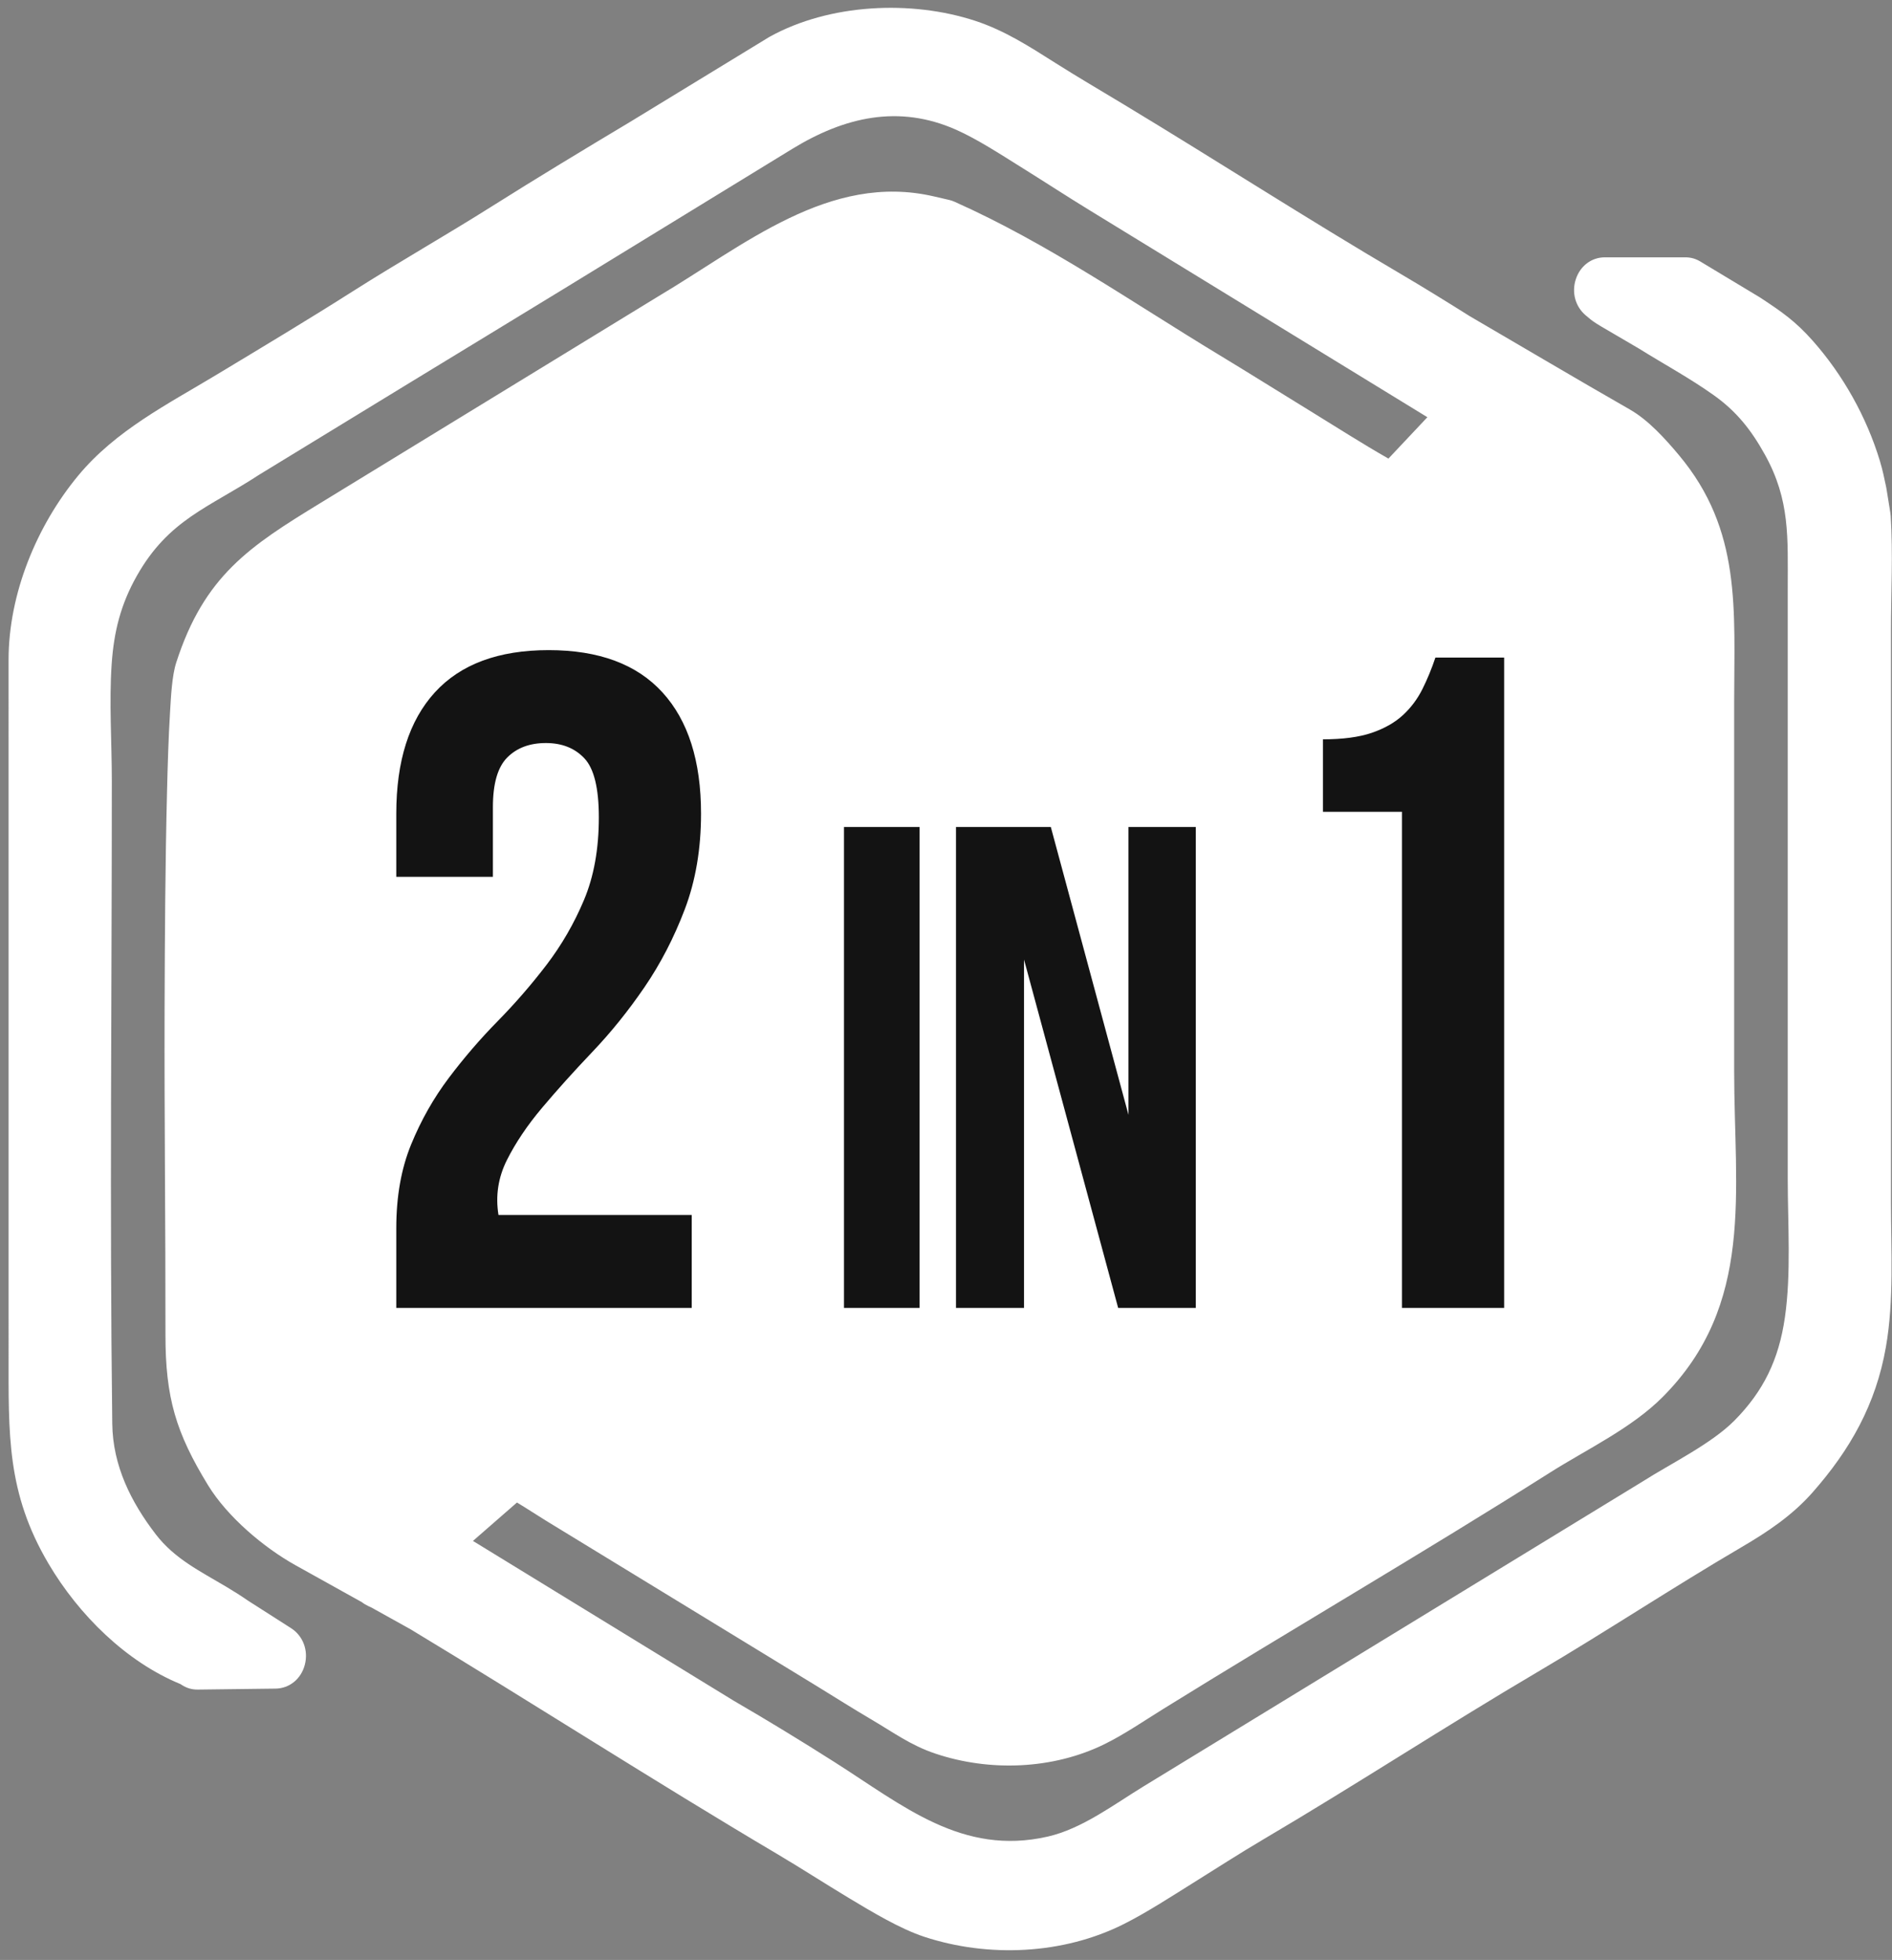
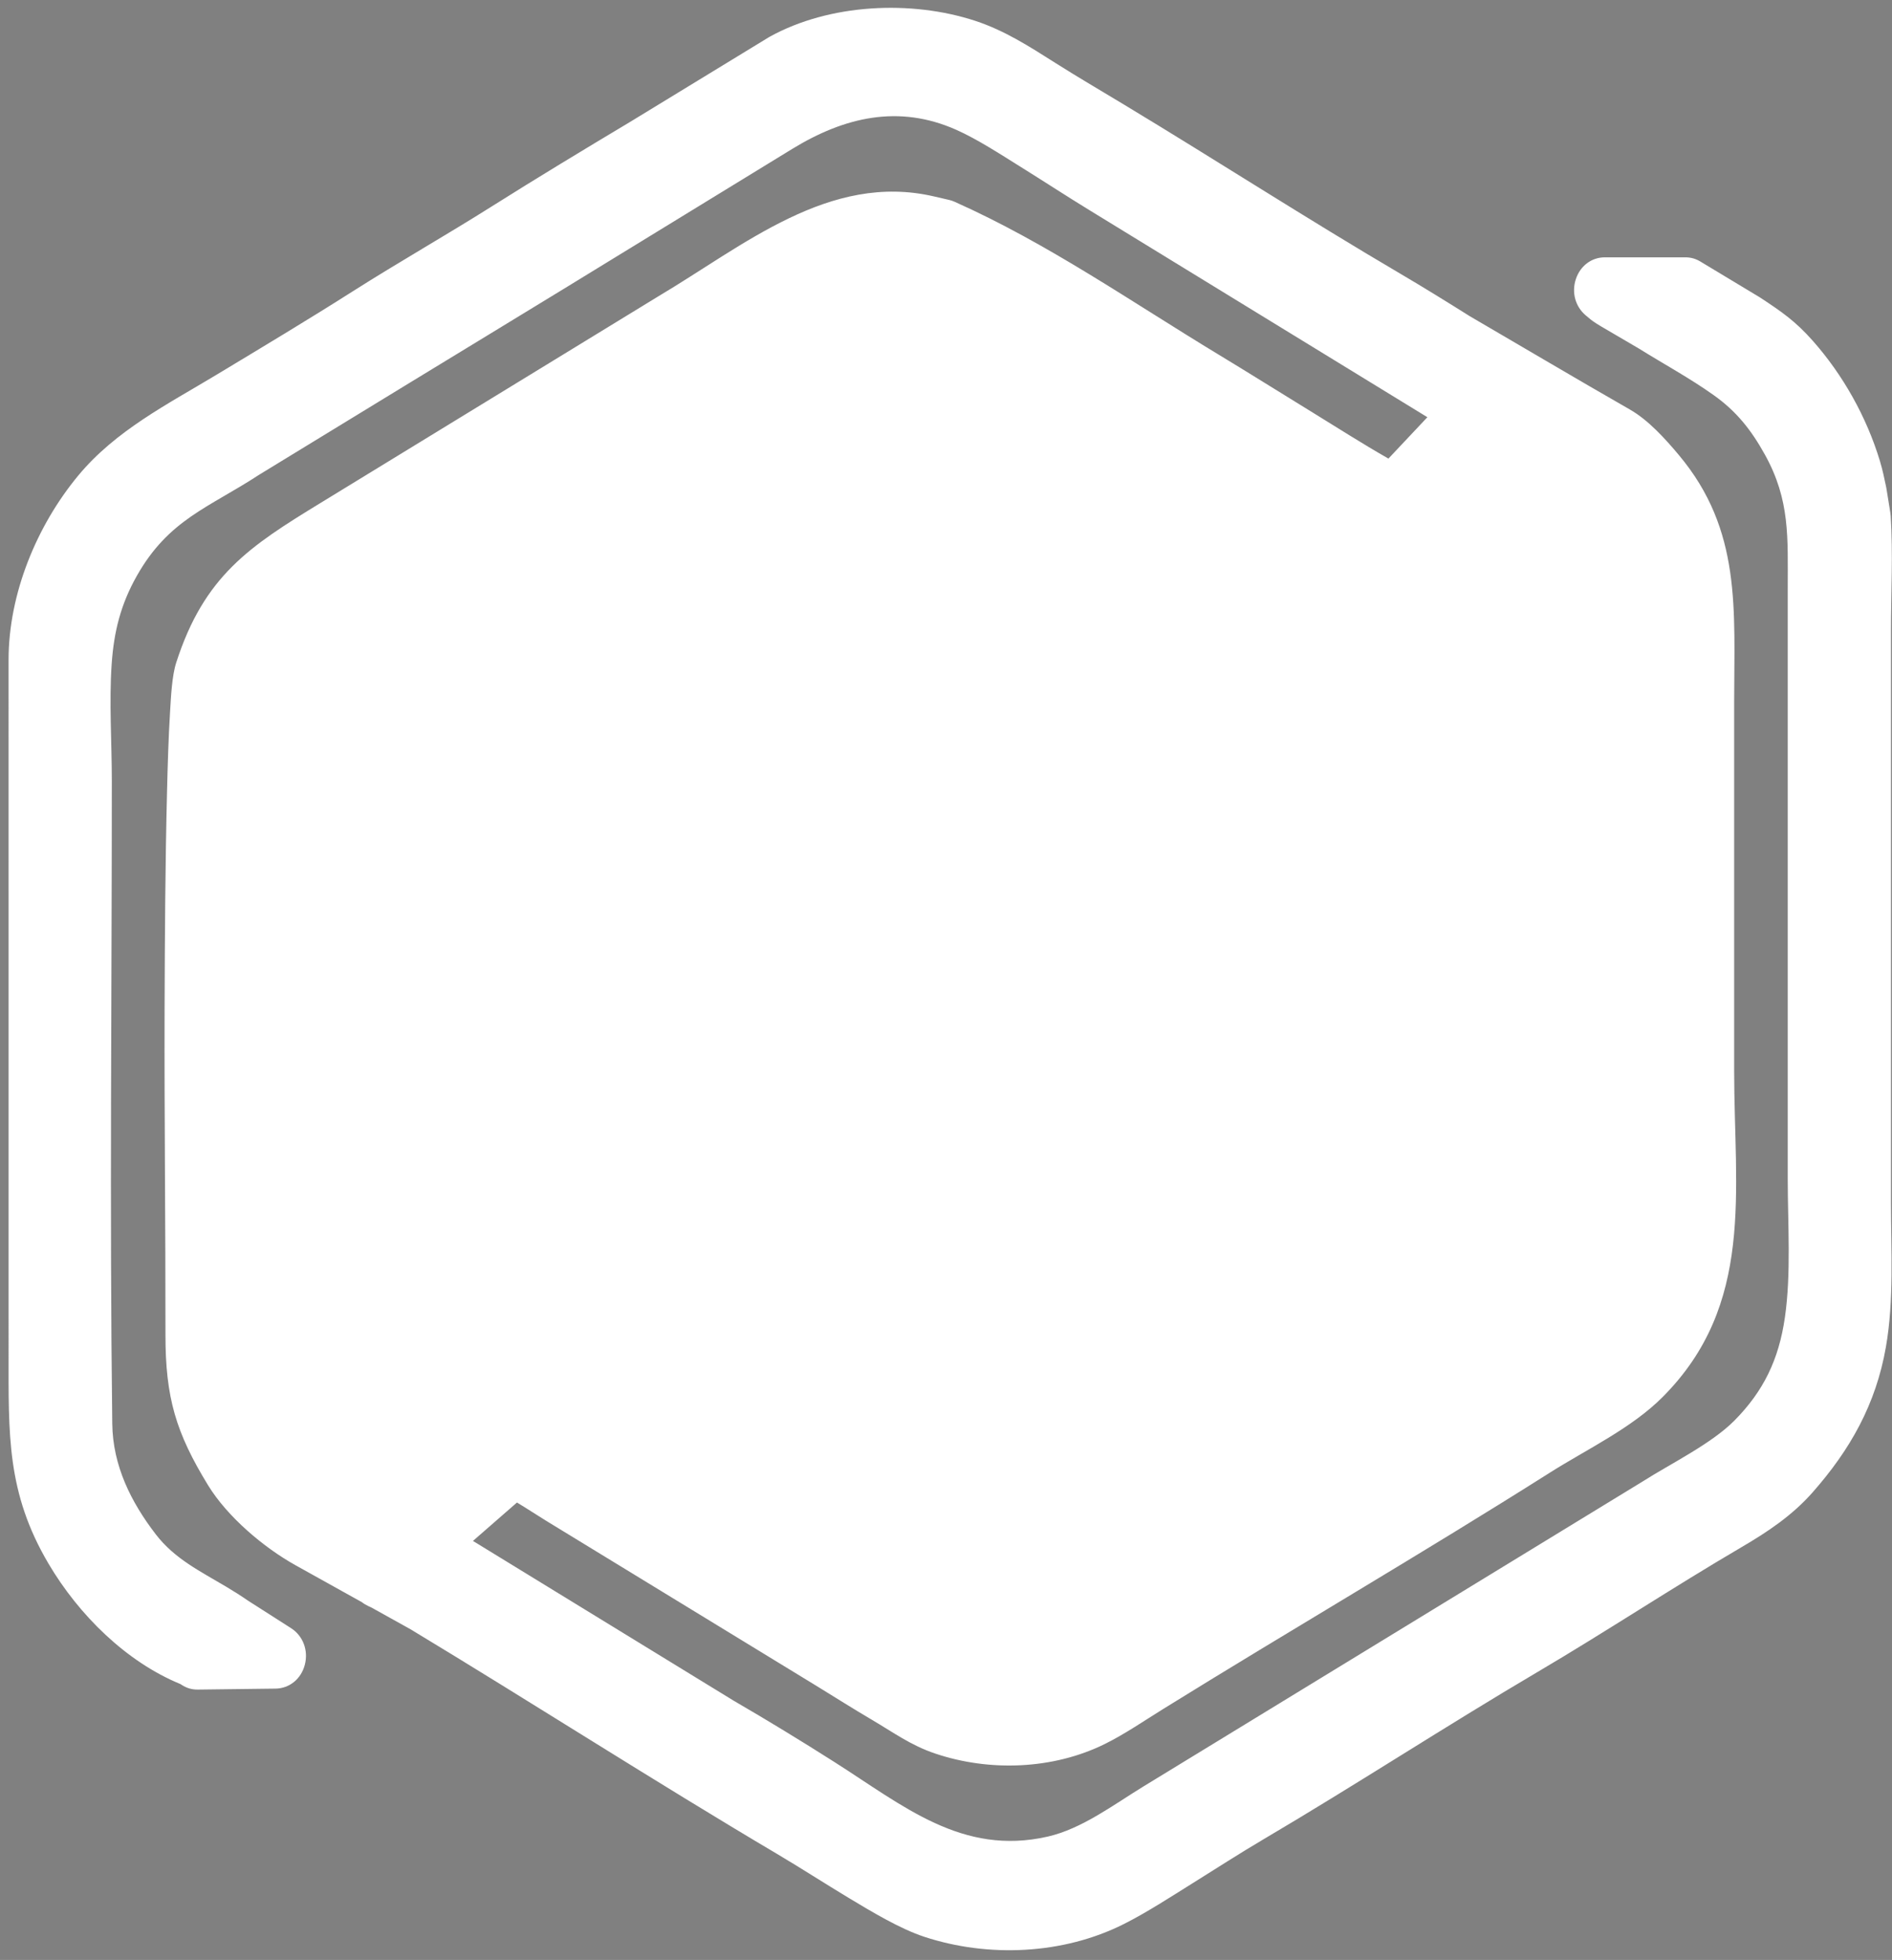
<svg xmlns="http://www.w3.org/2000/svg" width="139" height="144" viewBox="0 0 139 144" fill="none">
  <rect x="0" y="0" width="139" height="144" fill="#808080" stroke="none" />
  <path fill-rule="evenodd" clip-rule="evenodd" d="M18.206 117.593L21.386 119.626C22.262 120.188 22.666 121.256 22.397 122.302C22.129 123.349 21.269 124.053 20.244 124.065L14.544 124.136C14.102 124.142 13.721 124.032 13.344 123.788L13.249 123.728C9.293 122.104 5.804 118.676 3.572 114.898C0.473 109.657 0.633 105.362 0.632 99.407L0.63 48.486C0.629 43.593 2.72 38.598 5.741 34.949C8.493 31.624 12.326 29.694 15.89 27.544C19.248 25.518 22.613 23.505 25.926 21.398C29.297 19.256 32.765 17.289 36.142 15.158C39.497 13.042 42.888 10.994 46.278 8.966L56.478 2.74C56.508 2.722 56.532 2.708 56.562 2.692C60.956 0.265 66.952 -0.008 71.646 1.53C73.798 2.236 75.616 3.409 77.529 4.621C79.198 5.678 80.902 6.674 82.592 7.694C89.366 11.782 96.03 16.085 102.848 20.092C104.584 21.112 106.3 22.176 107.977 23.229C111.877 25.502 115.79 27.826 119.738 30.085L119.75 30.093C121.101 30.865 122.329 32.225 123.342 33.434C127.97 38.956 127.404 44.776 127.404 51.585V78.692C127.404 87.545 128.928 95.849 122.141 102.65C119.854 104.942 116.577 106.482 113.874 108.192C104.485 114.136 94.892 119.712 85.45 125.565C84.057 126.429 82.638 127.405 81.178 128.129C77.366 130.017 72.686 130.18 68.694 128.832C66.898 128.225 65.642 127.288 64.04 126.346C62.666 125.54 61.321 124.684 59.96 123.85L40.133 111.74C39.446 111.318 38.714 110.833 37.981 110.392L34.746 113.214L53.914 124.961C56.381 126.393 58.853 127.901 61.286 129.448C66.378 132.684 70.69 136.369 76.97 134.938C79.497 134.362 81.813 132.592 84.025 131.241L120.657 108.861C122.689 107.562 125.72 106.088 127.413 104.381C129.56 102.217 130.685 99.889 131.13 96.801C131.601 93.552 131.34 89.926 131.34 86.629V56.426V43.26C131.34 39.484 131.518 36.748 129.664 33.406C128.649 31.574 127.57 30.22 125.902 29.033C124.136 27.776 122.206 26.733 120.398 25.604L117.613 23.973C117.417 23.857 117.189 23.713 117.002 23.58C116.949 23.542 116.905 23.509 116.856 23.468L116.506 23.176C115.737 22.533 115.45 21.493 115.772 20.513C116.093 19.534 116.926 18.906 117.906 18.906H123.81C124.221 18.906 124.573 19.005 124.929 19.22L129.258 21.828C129.285 21.844 129.306 21.857 129.332 21.874C130.889 22.901 131.898 23.589 133.185 25.044C135.389 27.537 137.128 30.616 138.112 33.87C138.301 34.496 138.437 35.134 138.569 35.776C138.577 35.812 138.582 35.844 138.589 35.88L138.876 37.658C138.889 37.744 138.897 37.817 138.904 37.902C139.081 40.708 138.925 43.546 138.925 46.358V88.371C138.925 91.877 139.156 95.501 138.553 98.962C137.814 103.197 135.914 106.53 133.161 109.653C131.657 111.358 129.846 112.56 127.933 113.68C122.897 116.629 118.014 119.864 112.985 122.828C106.2 126.826 99.588 131.15 92.801 135.15C91.068 136.172 89.36 137.277 87.649 138.344C86.017 139.362 84.262 140.509 82.554 141.368C78.098 143.608 72.6 143.842 67.906 142.3C66.097 141.704 64.022 140.445 62.368 139.452C60.602 138.39 58.868 137.265 57.097 136.216C48.033 130.849 39.156 125.138 30.169 119.71L27.297 118.112L27.049 117.997C26.881 117.918 26.726 117.825 26.588 117.716L21.706 114.998C19.39 113.708 16.717 111.457 15.292 109.133C12.929 105.276 12.15 102.694 12.156 98.049C12.164 90.1 12.069 82.149 12.092 74.194C12.109 68.825 12.14 63.448 12.273 58.08C12.321 56.138 12.378 54.186 12.497 52.248C12.56 51.21 12.632 49.656 12.948 48.678C15.008 42.293 18.346 40.134 23.524 36.968L48.338 21.789C54.625 18.058 60.936 12.644 68.618 14.432L69.734 14.69C69.876 14.724 69.994 14.764 70.126 14.822C76.982 17.88 83.134 22.185 89.566 26.077C91.828 27.445 94.07 28.857 96.324 30.238C98.16 31.364 100.093 32.606 102.005 33.693L104.866 30.653L80.044 15.445C78.32 14.389 76.621 13.278 74.902 12.209C73.468 11.314 71.784 10.218 70.256 9.538C66.03 7.658 62.04 8.59 58.188 10.95L41.39 21.24C37.68 23.512 33.96 25.765 30.246 28.034L19.025 34.889C15.328 37.306 12.394 38.16 10.046 42.32C8.872 44.402 8.368 46.398 8.204 48.79C8.01 51.602 8.216 54.562 8.216 57.394C8.216 73.138 8.05 88.857 8.248 104.604C8.286 107.698 9.634 110.37 11.438 112.721C12.83 114.537 14.738 115.456 16.613 116.576C16.624 116.581 16.632 116.586 16.641 116.593C17.161 116.902 17.69 117.236 18.206 117.593Z" fill="white" />
-   <path d="M97.195 54.319C98.651 54.319 99.846 54.16 100.779 53.842C101.711 53.523 102.474 53.09 103.066 52.544C103.656 51.999 104.135 51.361 104.499 50.632C104.863 49.904 105.182 49.131 105.455 48.312H110.506V96.095H102.998V59.643H97.195V54.319ZM75.232 70.5V96.095H70.234V60.758H77.2L82.906 81.909V60.758H87.852V96.095H82.148L75.232 70.5ZM62.006 60.758H67.559V96.096H62.006V60.758ZM43.995 60.052C43.995 57.913 43.642 56.469 42.936 55.719C42.231 54.967 41.287 54.592 40.103 54.592C38.92 54.592 37.976 54.944 37.271 55.65C36.564 56.355 36.212 57.572 36.212 59.301V64.421H29.114V59.78C29.114 55.912 30.058 52.943 31.946 50.872C33.835 48.801 36.622 47.766 40.308 47.766C43.995 47.766 46.782 48.801 48.67 50.872C50.559 52.943 51.503 55.912 51.503 59.78C51.503 62.373 51.104 64.718 50.308 66.811C49.512 68.904 48.522 70.815 47.339 72.544C46.156 74.273 44.882 75.855 43.516 77.288C42.151 78.723 40.923 80.088 39.831 81.384C38.738 82.681 37.874 83.967 37.236 85.242C36.599 86.516 36.395 87.859 36.622 89.268H50.82V96.095H29.114V90.224C29.114 87.904 29.478 85.856 30.206 84.082C30.934 82.305 31.855 80.679 32.97 79.2C34.084 77.722 35.279 76.334 36.554 75.036C37.828 73.739 39.023 72.363 40.138 70.907C41.252 69.45 42.174 67.858 42.902 66.128C43.631 64.399 43.995 62.373 43.995 60.052Z" fill="#131313" />
</svg>